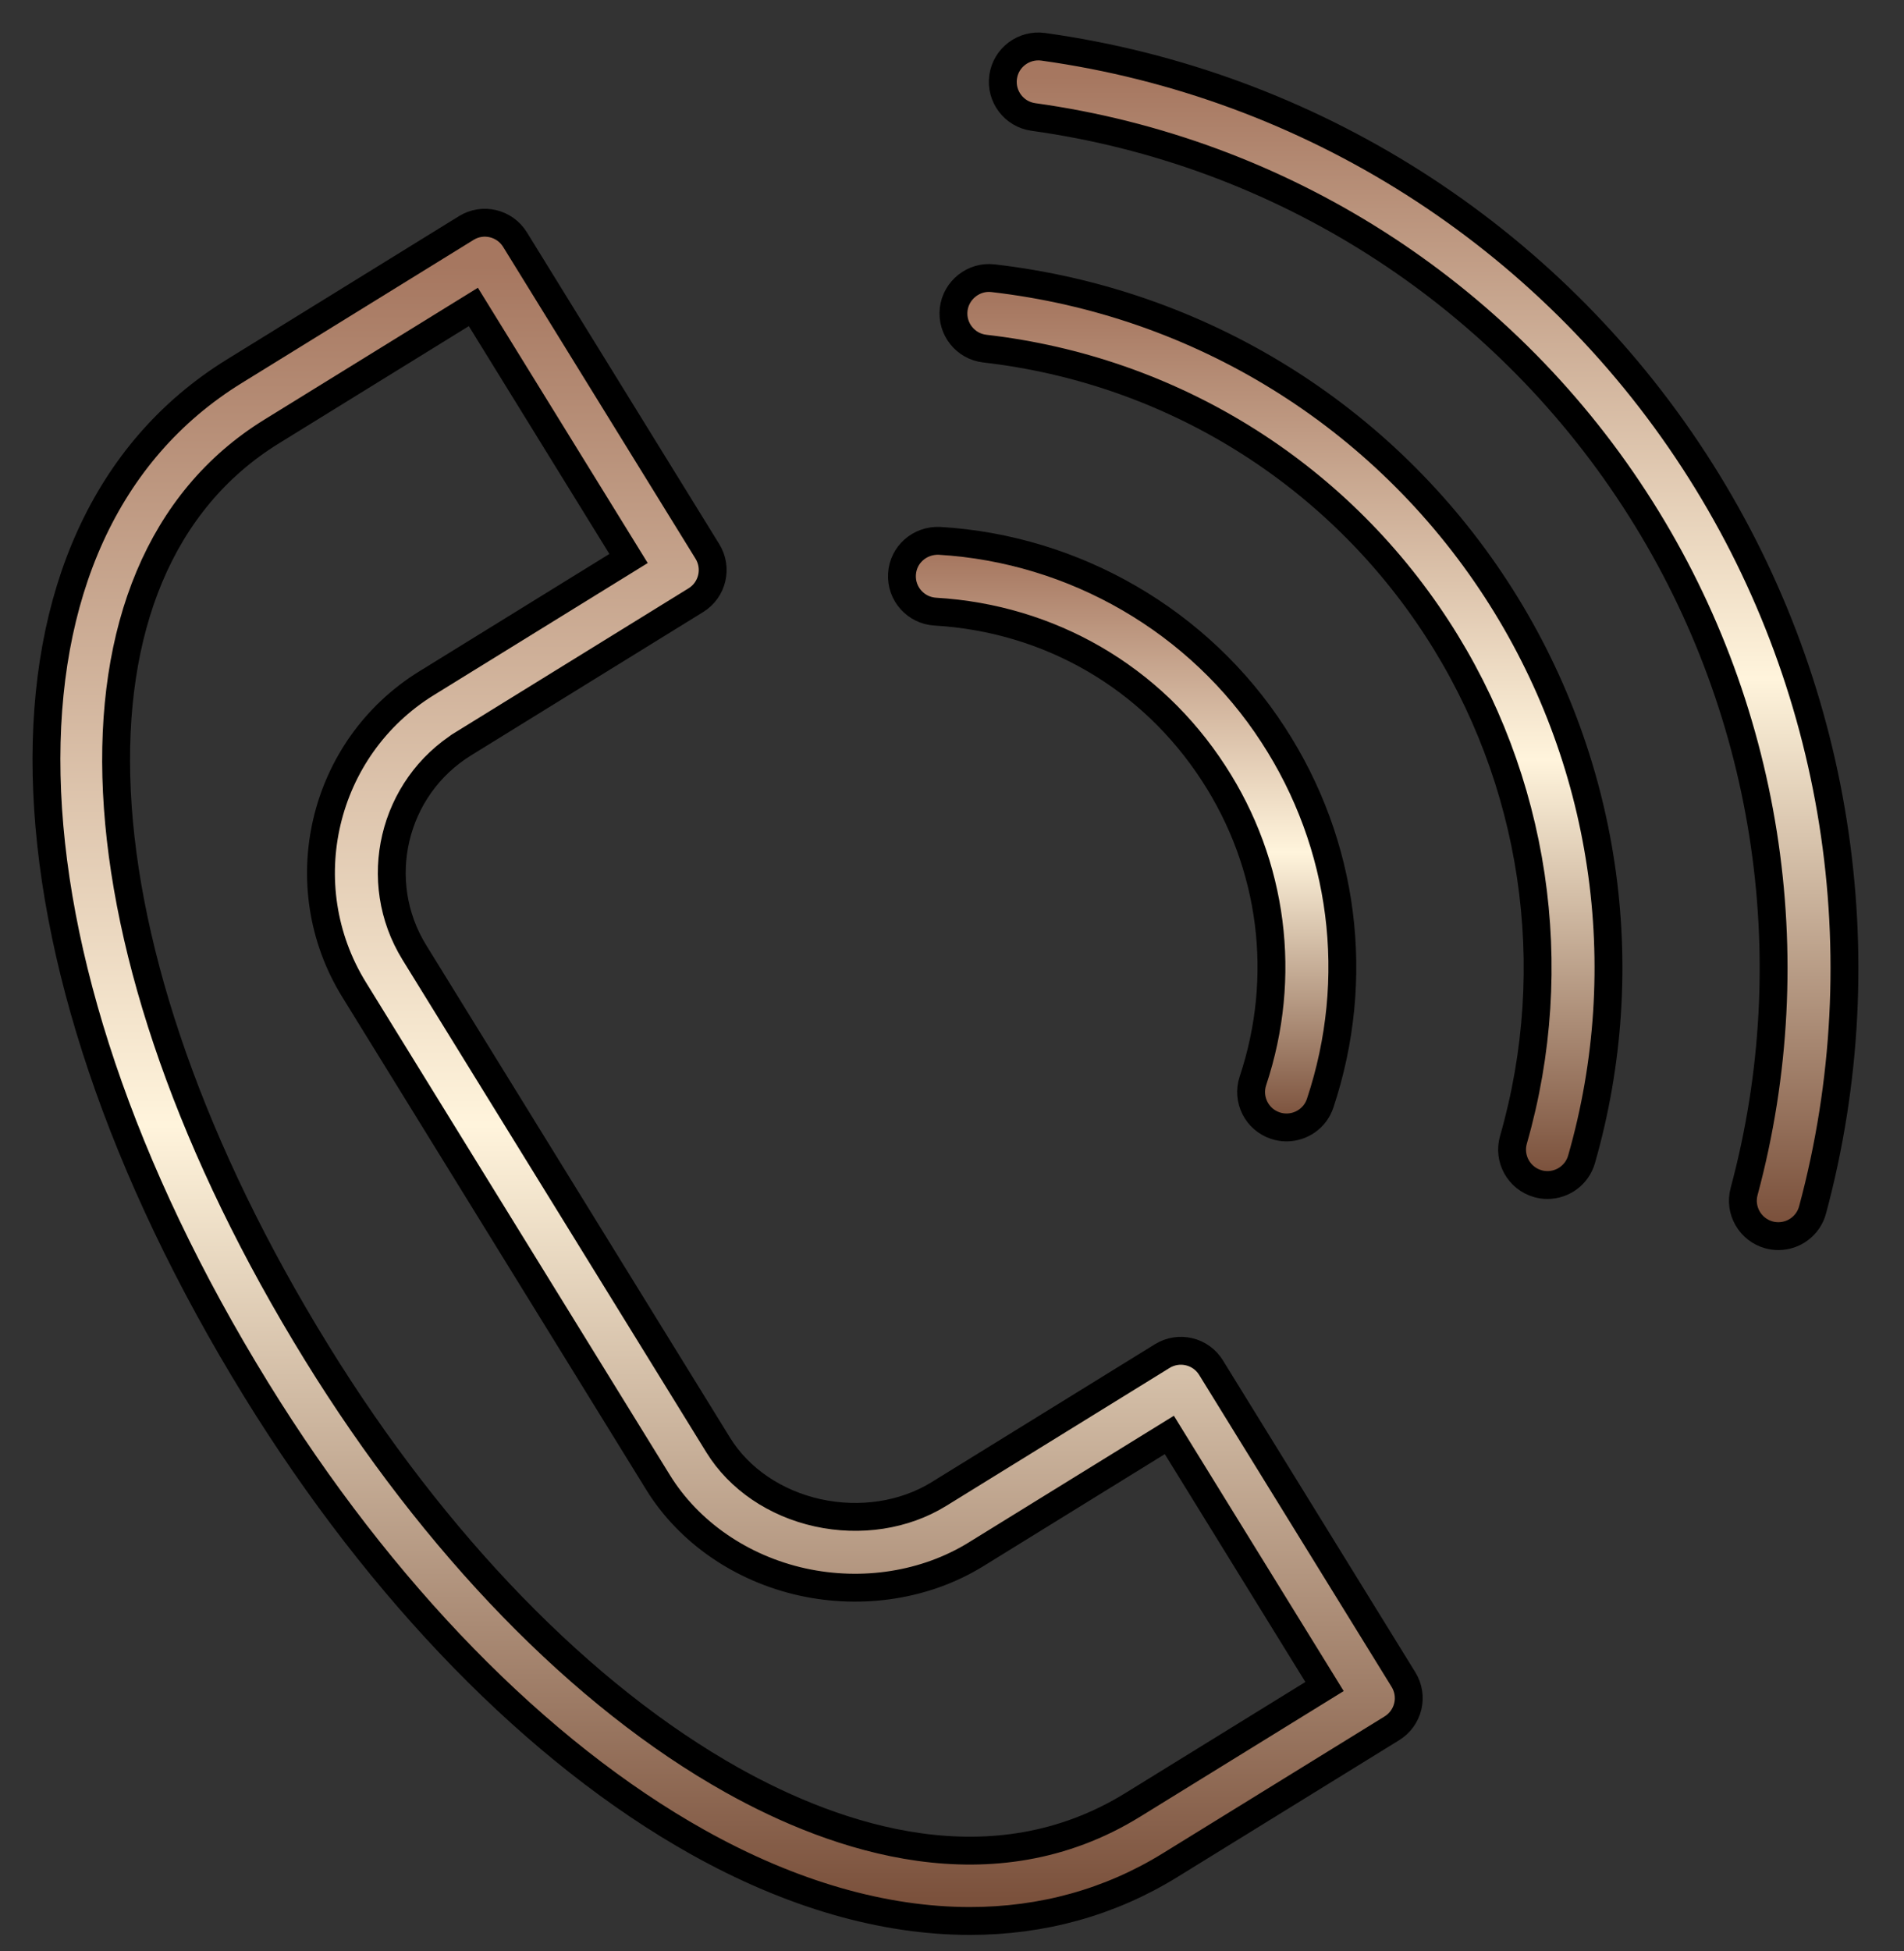
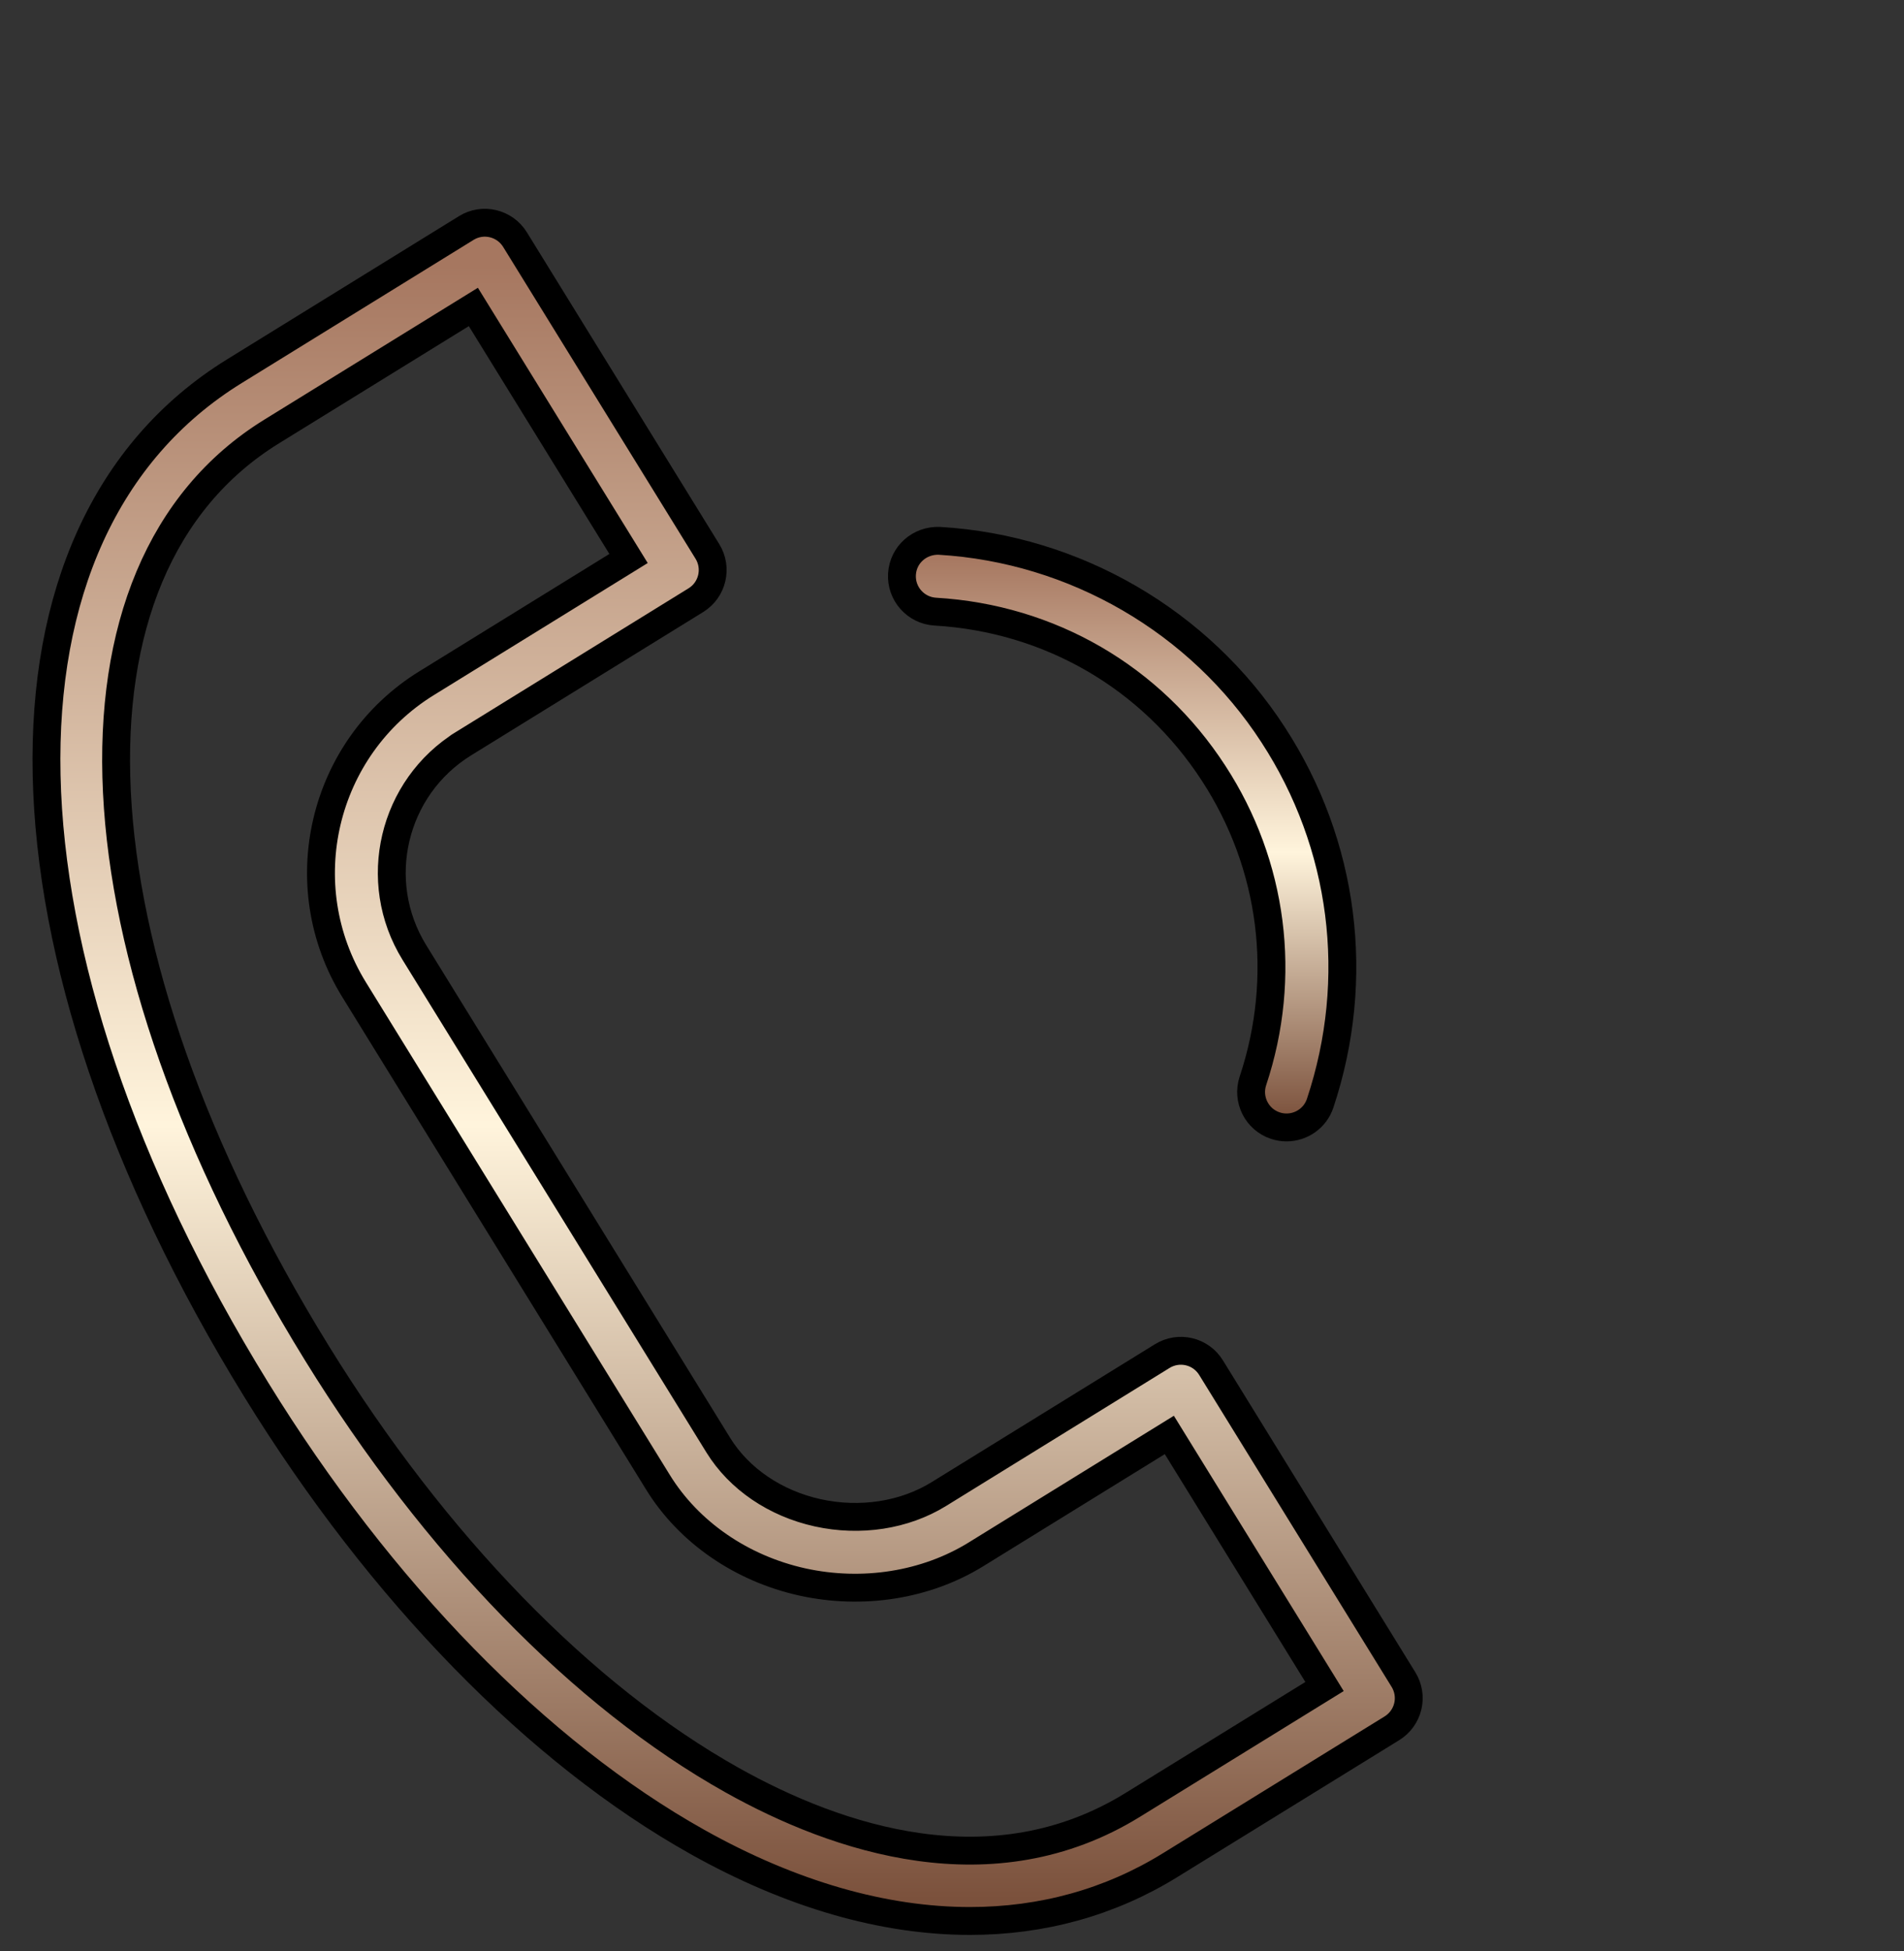
<svg xmlns="http://www.w3.org/2000/svg" width="41" height="42" viewBox="0 0 41 42" fill="none">
  <rect x="0" y="0" width="41" height="42" fill="#333333" stroke="none" />
  <path d="M15.02 39.654C17.041 40.786 19.032 41.354 20.887 41.354C22.439 41.354 23.896 40.955 25.193 40.155L29.973 37.206C30.145 37.1 30.268 36.93 30.315 36.733C30.362 36.536 30.328 36.328 30.221 36.156L26.078 29.442C25.972 29.27 25.802 29.146 25.605 29.1C25.407 29.053 25.2 29.087 25.028 29.193L20.213 32.166C19.472 32.622 18.522 32.768 17.608 32.567C16.695 32.366 15.915 31.836 15.468 31.112L8.923 20.505C7.976 18.971 8.453 16.953 9.986 16.007C9.986 16.007 9.987 16.007 9.987 16.006L14.985 12.92C15.343 12.699 15.454 12.229 15.233 11.871L11.09 5.158C10.868 4.799 10.398 4.687 10.04 4.909L5.046 7.992C-0.521 11.427 -0.325 20.446 5.522 29.924C8.202 34.27 11.576 37.725 15.02 39.654ZM5.848 9.29L10.193 6.608L13.535 12.023L9.186 14.708C9.185 14.708 9.184 14.709 9.184 14.709C6.937 16.098 6.237 19.056 7.625 21.305L14.17 31.912C14.832 32.985 15.966 33.767 17.281 34.057C18.578 34.341 19.939 34.126 21.014 33.463L25.18 30.891L28.522 36.307L24.392 38.855C21.375 40.717 18.036 39.593 15.765 38.322C12.544 36.518 9.367 33.251 6.82 29.123C1.445 20.41 1.045 12.254 5.848 9.29Z" fill="url(#paint0_linear_1655_174)" stroke="black" stroke-width="0.6" />
  <path d="M20.14 13.167C22.608 13.313 24.793 14.581 26.134 16.647C27.417 18.616 27.726 21.029 26.98 23.268C26.847 23.667 27.063 24.1 27.463 24.232C27.543 24.259 27.624 24.271 27.704 24.271C28.024 24.271 28.322 24.069 28.428 23.749C29.321 21.067 28.951 18.175 27.413 15.815C25.83 13.375 23.144 11.816 20.23 11.643C19.805 11.626 19.448 11.939 19.423 12.36C19.398 12.781 19.719 13.142 20.14 13.167Z" fill="url(#paint1_linear_1655_174)" stroke="black" stroke-width="0.6" />
-   <path d="M21.207 7.505C25.204 7.964 28.752 10.157 30.941 13.521C33.062 16.782 33.663 20.798 32.59 24.538C32.474 24.943 32.708 25.365 33.112 25.481C33.183 25.502 33.253 25.511 33.323 25.511C33.654 25.511 33.96 25.293 34.056 24.959C35.251 20.794 34.582 16.321 32.22 12.689C29.782 8.943 25.832 6.501 21.381 5.989C20.971 5.941 20.585 6.242 20.536 6.66C20.488 7.079 20.788 7.457 21.207 7.505Z" fill="url(#paint2_linear_1655_174)" stroke="black" stroke-width="0.6" />
-   <path d="M22.251 2.518C27.559 3.256 32.279 6.256 35.201 10.75C38.064 15.147 38.922 20.578 37.557 25.65C37.447 26.057 37.689 26.475 38.096 26.585C38.162 26.603 38.229 26.611 38.295 26.611C38.631 26.611 38.94 26.387 39.031 26.047C40.508 20.557 39.579 14.678 36.48 9.918C33.317 5.054 28.207 1.806 22.462 1.007C22.046 0.951 21.659 1.24 21.601 1.657C21.543 2.074 21.834 2.46 22.251 2.518Z" fill="url(#paint3_linear_1655_174)" stroke="black" stroke-width="0.6" />
  <defs>
    <linearGradient id="paint0_linear_1655_174" x1="3.366" y1="5.709" x2="3.366" y2="40.897" gradientUnits="userSpaceOnUse">
      <stop stop-color="#A67760" />
      <stop offset="0.526" stop-color="#FFF4DC" />
      <stop offset="1" stop-color="#7B513C" />
    </linearGradient>
    <linearGradient id="paint1_linear_1655_174" x1="20.187" y1="11.958" x2="20.187" y2="24.113" gradientUnits="userSpaceOnUse">
      <stop stop-color="#A67760" />
      <stop offset="0.526" stop-color="#FFF4DC" />
      <stop offset="1" stop-color="#7B513C" />
    </linearGradient>
    <linearGradient id="paint2_linear_1655_174" x1="21.669" y1="6.473" x2="21.669" y2="25.267" gradientUnits="userSpaceOnUse">
      <stop stop-color="#A67760" />
      <stop offset="0.526" stop-color="#FFF4DC" />
      <stop offset="1" stop-color="#7B513C" />
    </linearGradient>
    <linearGradient id="paint3_linear_1655_174" x1="23.055" y1="1.64" x2="23.055" y2="26.291" gradientUnits="userSpaceOnUse">
      <stop stop-color="#A67760" />
      <stop offset="0.526" stop-color="#FFF4DC" />
      <stop offset="1" stop-color="#7B513C" />
    </linearGradient>
  </defs>
</svg>